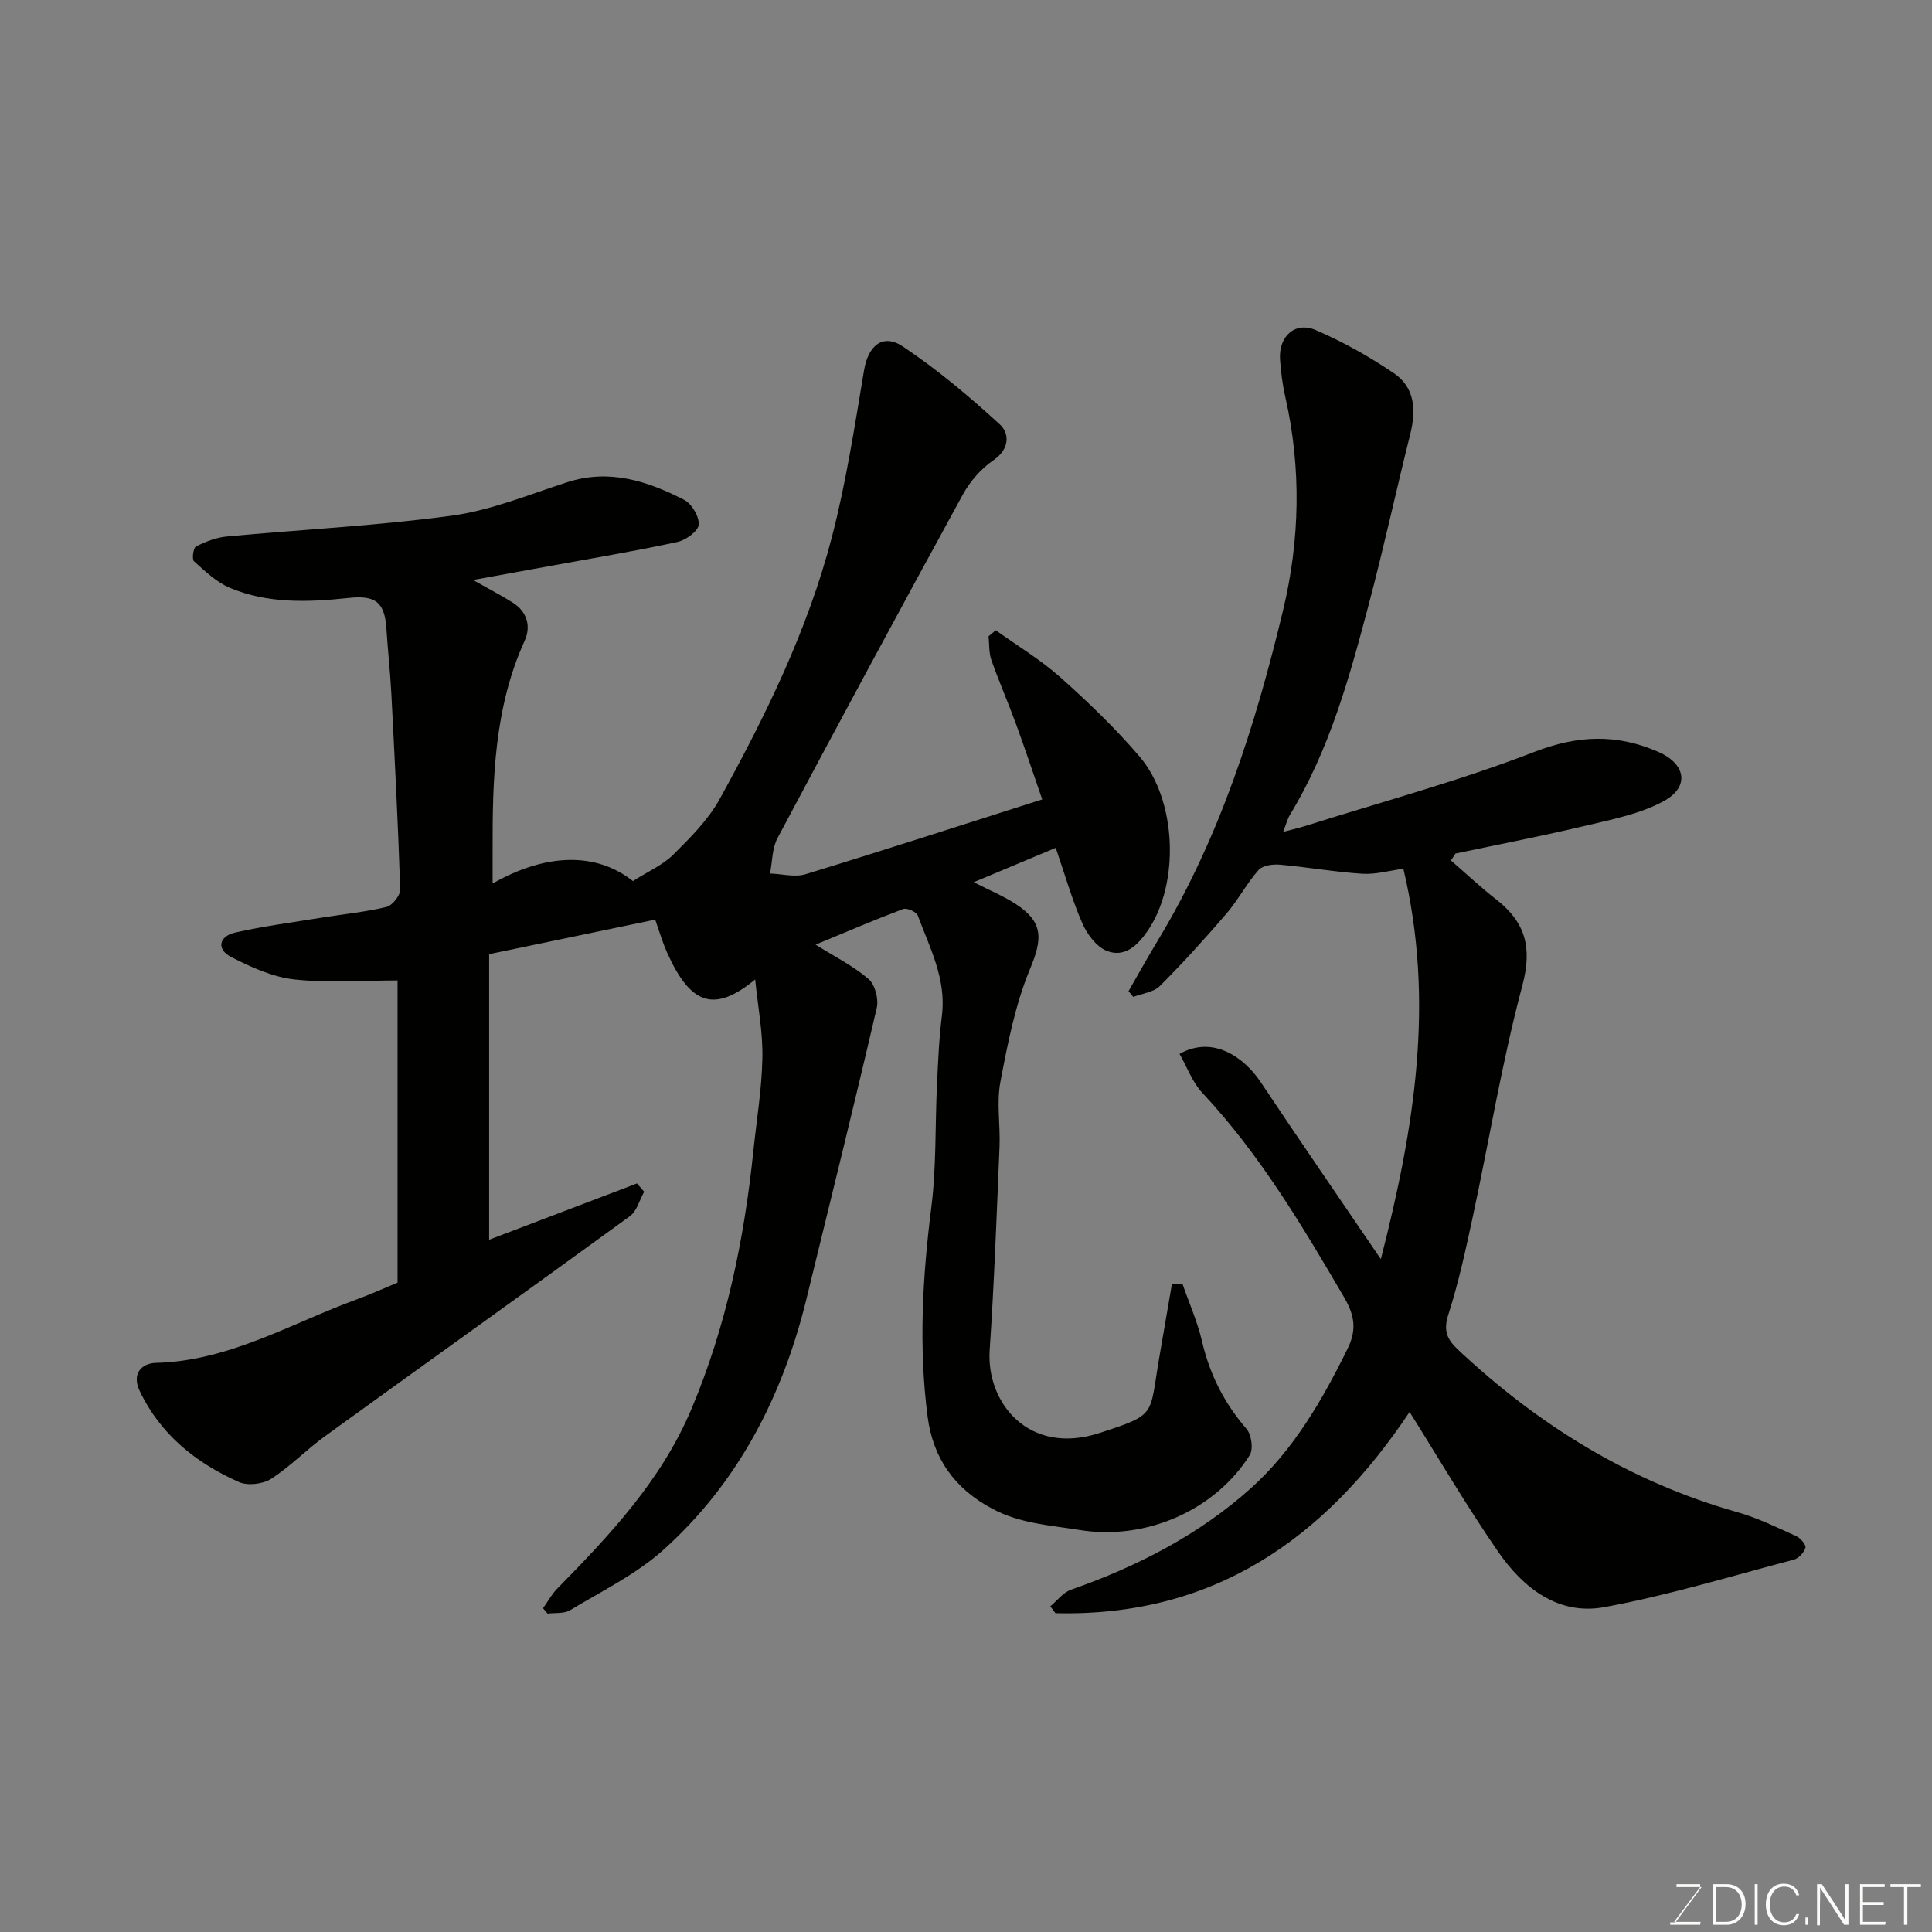
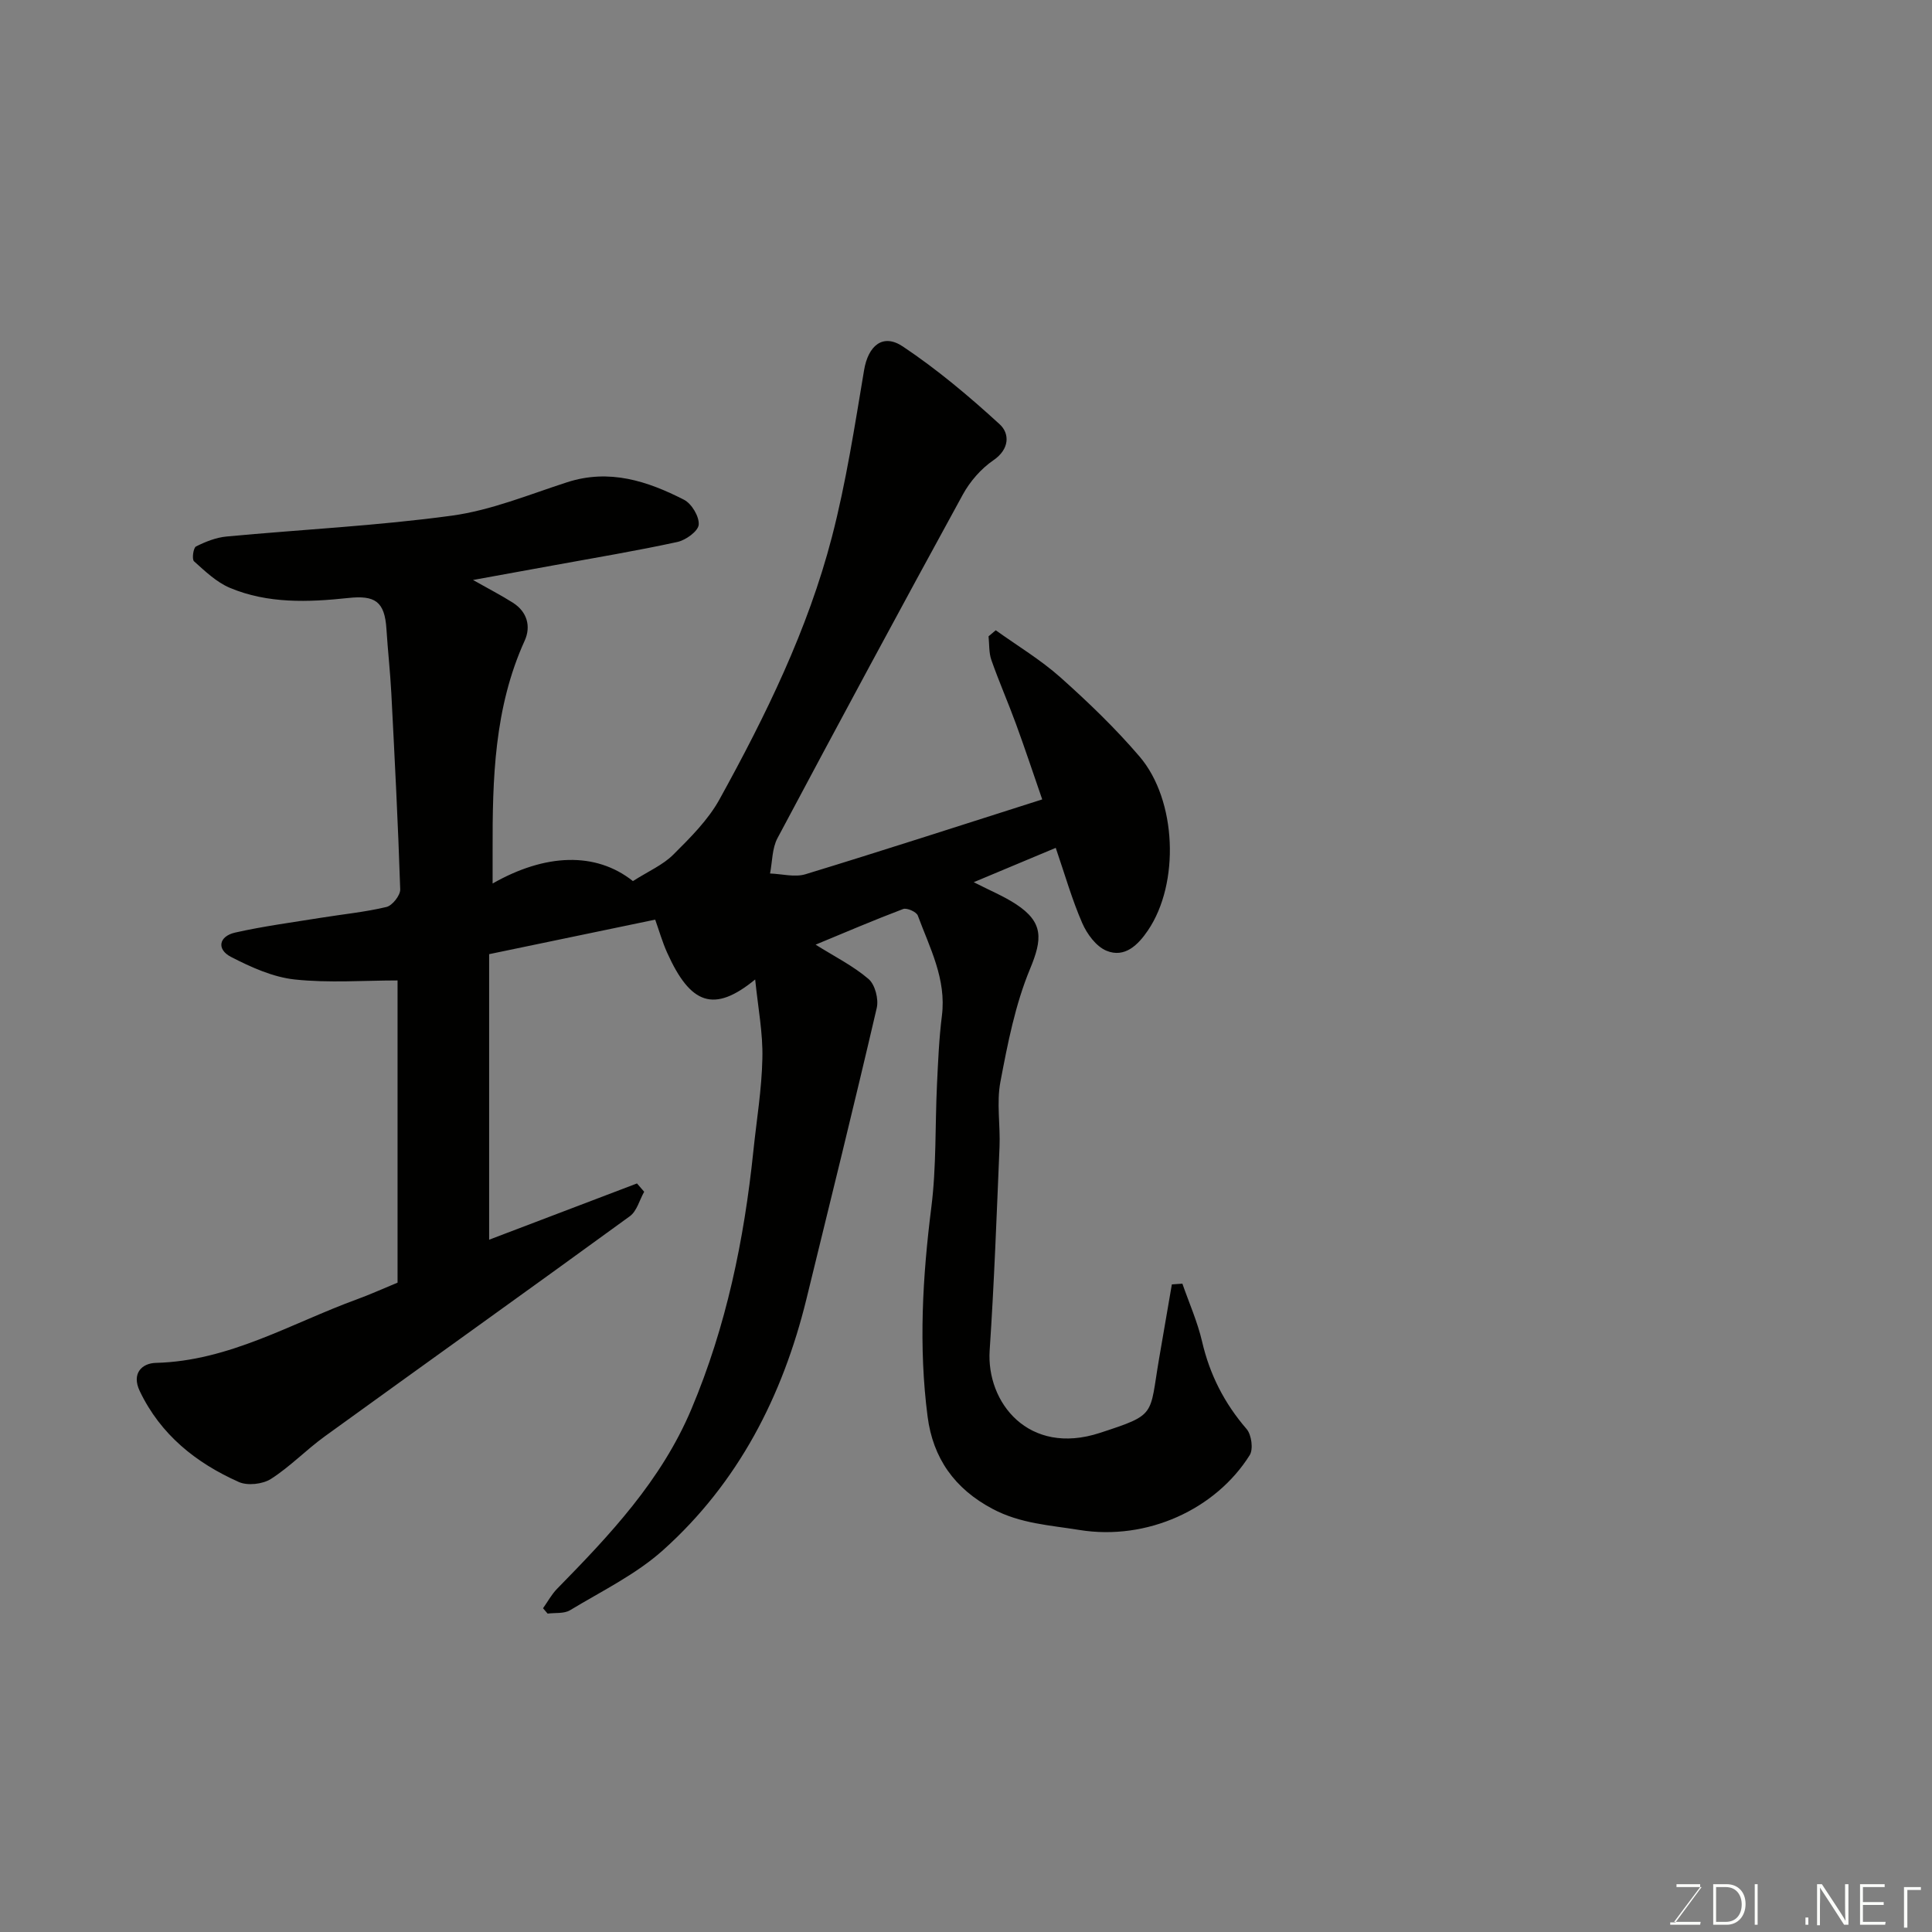
<svg xmlns="http://www.w3.org/2000/svg" enable-background="new 0 0 400 400" viewBox="0 0 400 400">
  <rect x="0" y="0" width="400" height="400" fill="#808080" stroke="none" />
  <path d="m156.35 202.79c-8.52 6.98-13.39 5.23-18.24-5.58-.99-2.21-1.66-4.57-2.46-6.81-11.16 2.32-22.23 4.62-34.38 7.15v59.12c9.69-3.69 20.15-7.67 30.61-11.65.5.57.99 1.15 1.49 1.72-.97 1.71-1.51 4-2.96 5.06-20.99 15.28-42.12 30.35-63.15 45.57-3.85 2.78-7.19 6.29-11.17 8.83-1.71 1.09-4.84 1.44-6.65.63-8.86-3.95-16.2-9.79-20.51-18.83-1.75-3.67.49-5.76 3.33-5.83 15.23-.38 28.02-8.2 41.72-13.19 2.6-.95 5.14-2.1 8.33-3.42 0-20.91 0-41.95 0-62.57-6.92 0-14.18.56-21.3-.2-4.52-.49-9.04-2.54-13.16-4.66-3.05-1.56-2.56-4.28.83-5.05 5.87-1.32 11.85-2.11 17.8-3.07 4.52-.73 9.1-1.17 13.53-2.23 1.22-.29 2.89-2.41 2.85-3.64-.44-13.54-1.14-27.07-1.84-40.6-.23-4.44-.73-8.86-1.01-13.29-.36-5.76-2.39-7.04-7.93-6.44-8.24.88-16.64 1.2-24.5-2.11-2.77-1.17-5.12-3.44-7.41-5.49-.47-.42-.15-2.79.41-3.07 1.97-.99 4.16-1.86 6.33-2.06 15.55-1.46 31.18-2.21 46.64-4.32 8.13-1.11 15.99-4.37 23.88-6.92 8.73-2.82 16.61-.25 24.19 3.63 1.58.81 3.18 3.48 3.04 5.16-.11 1.35-2.67 3.2-4.42 3.58-8.42 1.83-16.94 3.25-25.42 4.8-5.39.99-10.79 1.96-16.89 3.07 3.27 1.85 5.85 3.17 8.28 4.72 2.95 1.88 3.75 4.91 2.42 7.84-6.31 13.89-6.68 28.62-6.64 43.44v6.84c10.86-6.19 21.32-6.64 29.05-.5 3.25-2.07 6.23-3.35 8.36-5.48 3.52-3.51 7.21-7.17 9.57-11.45 9.55-17.31 18.28-35.1 23.27-54.32 2.94-11.33 4.72-22.98 6.66-34.54.84-5.02 3.85-7.69 8.03-4.89 7.11 4.75 13.73 10.32 20.05 16.11 2.06 1.89 2.1 5.12-1.32 7.45-2.54 1.74-4.82 4.36-6.31 7.08-12.94 23.64-25.72 47.36-38.38 71.15-1.13 2.12-1.06 4.87-1.54 7.32 2.46.08 5.11.83 7.34.15 16.02-4.89 31.95-10.06 49.01-15.49-1.87-5.41-3.58-10.57-5.45-15.67-1.62-4.43-3.52-8.75-5.08-13.2-.53-1.51-.41-3.26-.58-4.9.5-.42.99-.83 1.49-1.25 4.49 3.22 9.29 6.1 13.39 9.75 5.76 5.14 11.38 10.54 16.39 16.4 7.72 9.04 8.33 26.26 1.73 35.99-2 2.95-4.79 5.8-8.61 4.2-2.13-.89-4.02-3.47-5-5.73-2.12-4.87-3.58-10.02-5.48-15.56-5.74 2.4-11.02 4.62-16.98 7.11 3.34 1.71 6.19 2.88 8.72 4.53 5.78 3.78 5.5 7.25 2.94 13.42-3.07 7.39-4.64 15.48-6.14 23.4-.82 4.34.01 8.98-.18 13.47-.59 14.04-1.1 28.08-2.04 42.1-.72 10.8 8.05 21.92 22.81 17.1 11.83-3.87 10.23-3.5 12.26-15.34.88-5.14 1.77-10.27 2.65-15.41.73-.05 1.45-.1 2.18-.15 1.39 3.99 3.13 7.9 4.08 11.99 1.59 6.86 4.62 12.78 9.22 18.11 1.01 1.18 1.42 4.16.64 5.4-7.02 11.2-21.23 17.77-35.29 15.49-6.08-.99-12.18-1.3-17.93-4.35-7.94-4.2-12.36-10.56-13.47-19.11-1.88-14.48-1.05-28.93.78-43.41 1.05-8.34.76-16.85 1.16-25.28.23-4.77.42-9.56 1.02-14.3.96-7.6-2.51-14.06-4.99-20.76-.28-.76-2.26-1.64-3.03-1.35-6.05 2.29-12 4.84-18.13 7.38 3.9 2.45 7.77 4.38 10.96 7.11 1.35 1.15 2.13 4.17 1.7 6-4.68 20.11-9.64 40.17-14.55 60.23-4.94 20.17-14.14 38.08-29.69 52.02-5.62 5.04-12.71 8.48-19.26 12.44-1.24.75-3.08.49-4.64.7-.32-.37-.63-.74-.95-1.11.97-1.36 1.77-2.87 2.92-4.04 10.92-11.14 21.55-22.39 27.78-37.15 7.25-17.18 10.94-35.11 12.85-53.51.66-6.37 1.73-12.72 1.86-19.1.14-5.21-.88-10.41-1.49-16.38z" fill="#010100" />
-   <path d="m244.21 218.2c6.92-3.91 13.38.69 16.84 5.89 7.95 11.93 16.08 23.73 24.84 36.6 6.95-27.12 11.23-53.29 4.66-80.83-2.82.38-5.7 1.22-8.52 1.04-5.7-.36-11.35-1.38-17.05-1.88-1.47-.13-3.57.16-4.42 1.12-2.47 2.8-4.23 6.21-6.66 9.04-4.41 5.14-8.97 10.17-13.76 14.96-1.29 1.29-3.64 1.54-5.5 2.26-.33-.4-.66-.79-.99-1.19 2.05-3.56 4.04-7.15 6.17-10.67 12.76-21.16 20.13-44.44 25.83-68.21 3.48-14.49 3.81-29.36.47-44.1-.58-2.55-.92-5.17-1.1-7.77-.33-4.82 3.1-7.97 7.41-6.11 5.63 2.43 11.09 5.48 16.17 8.93 4.39 2.98 4.61 7.7 3.37 12.65-2.92 11.68-5.47 23.45-8.55 35.08-3.99 15.1-8.12 30.19-16.37 43.72-.49.81-.72 1.78-1.39 3.51 1.98-.53 3.32-.83 4.62-1.24 15.82-5 31.91-9.33 47.35-15.31 9.04-3.5 17.09-3.79 25.71-.02 5.66 2.47 6.58 7.21 1.11 10.2-4.84 2.64-10.59 3.76-16.06 5.06-8.97 2.14-18.03 3.88-27.05 5.79-.31.48-.62.96-.93 1.44 3.11 2.69 6.11 5.53 9.35 8.05 6.08 4.73 7.52 9.99 5.42 17.86-4.19 15.7-6.82 31.82-10.23 47.74-1.47 6.83-2.95 13.7-5.08 20.34-1.06 3.29-.34 5.08 1.95 7.24 16.7 15.7 35.68 27.41 57.88 33.69 4.2 1.19 8.2 3.16 12.2 4.96.87.39 2.06 1.8 1.9 2.4-.28.99-1.41 2.21-2.41 2.47-13.04 3.44-26 7.39-39.23 9.83-9.53 1.76-16.83-3.99-22-11.49-6.47-9.38-12.24-19.24-18.32-28.92-17.67 26.5-40.8 42.46-73.32 41.66-.35-.47-.71-.95-1.06-1.42 1.41-1.17 2.64-2.86 4.26-3.43 13.71-4.8 26.57-11.41 37.31-21.06 8.77-7.89 14.77-18.23 20.01-28.92 2-4.08 1.28-7.09-.82-10.68-8.68-14.83-17.44-29.56-29.29-42.22-2.06-2.19-3.16-5.34-4.72-8.06z" fill="#010100" />
  <g fill="#fbfcfa">
    <path d="m346.9 398 5.4-7.3h-5.2v-.6h4.9v.6l-5.4 7.2h5.5l-.1.6h-6.2v-.5z" />
    <path d="m354.7 390.1h2.8c2.3 0 3.9 1.6 3.9 4.1s-1.6 4.3-3.9 4.3h-2.8zm.6 7.8h2c2.2 0 3.3-1.6 3.3-3.6 0-1.8-1-3.6-3.3-3.6h-2z" />
    <path d="m363.9 390.1v8.4h-.6v-8.4z" />
-     <path d="m372.5 396.3c-.4 1.3-1.4 2.3-3.2 2.3-2.4 0-3.7-1.9-3.7-4.3 0-2.3 1.2-4.3 3.7-4.3 1.8 0 2.9 1 3.2 2.4h-.6c-.4-1.1-1.1-1.8-2.5-1.8-2.1 0-3 1.9-3 3.7s.9 3.7 3 3.7c1.4 0 2.1-.7 2.5-1.7z" />
    <path d="m373.8 398.5v-1.5h.6v1.5z" />
    <path d="m376.2 398.5v-8.4h1c1.3 2 4.4 6.6 4.9 7.6-.1-1.2-.1-2.4-.1-3.8v-3.8h.7v8.4h-.9c-1.2-1.9-4.4-6.8-5-7.7.1 1.1 0 2.3 0 3.9v3.9h-.6z" />
    <path d="m390 394.4h-4.3v3.5h4.7l-.1.6h-5.2v-8.4h5.1v.6h-4.5v3.1h4.3z" />
-     <path d="m394.2 390.7h-2.8v-.6h6.3v.6h-2.8v7.8h-.7z" />
+     <path d="m394.2 390.7h-2.8h6.3v.6h-2.8v7.8h-.7z" />
  </g>
</svg>